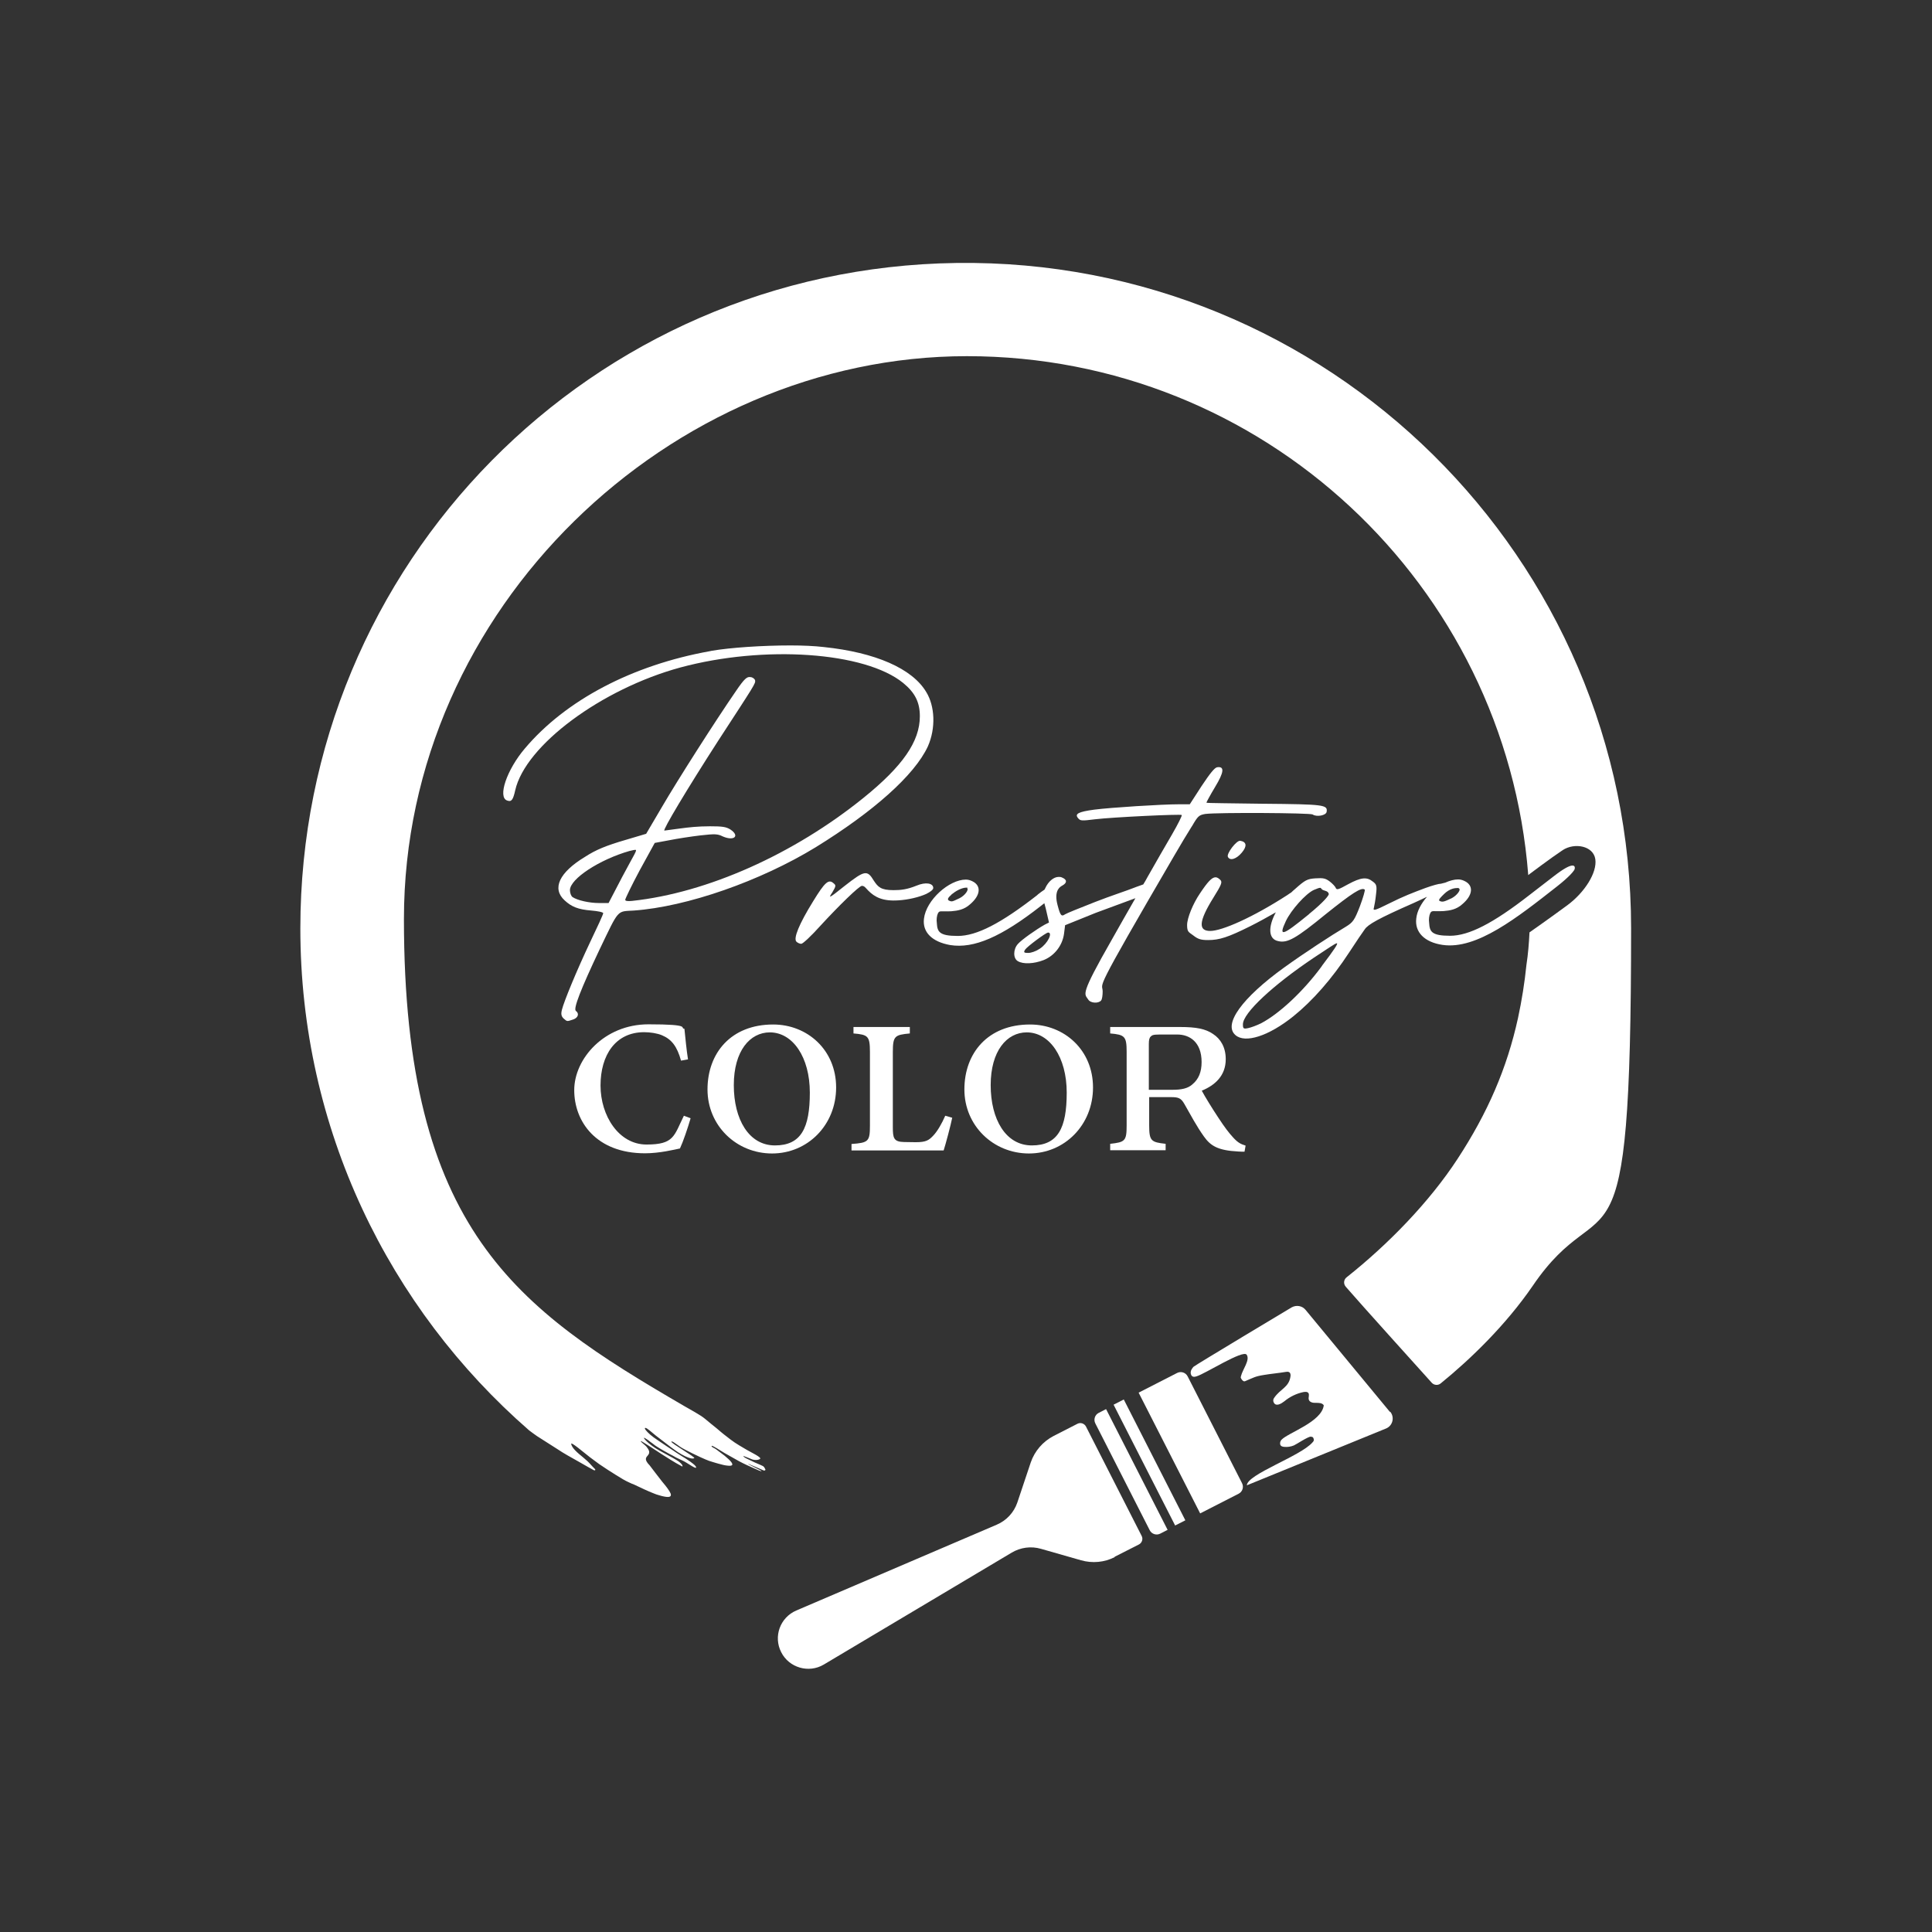
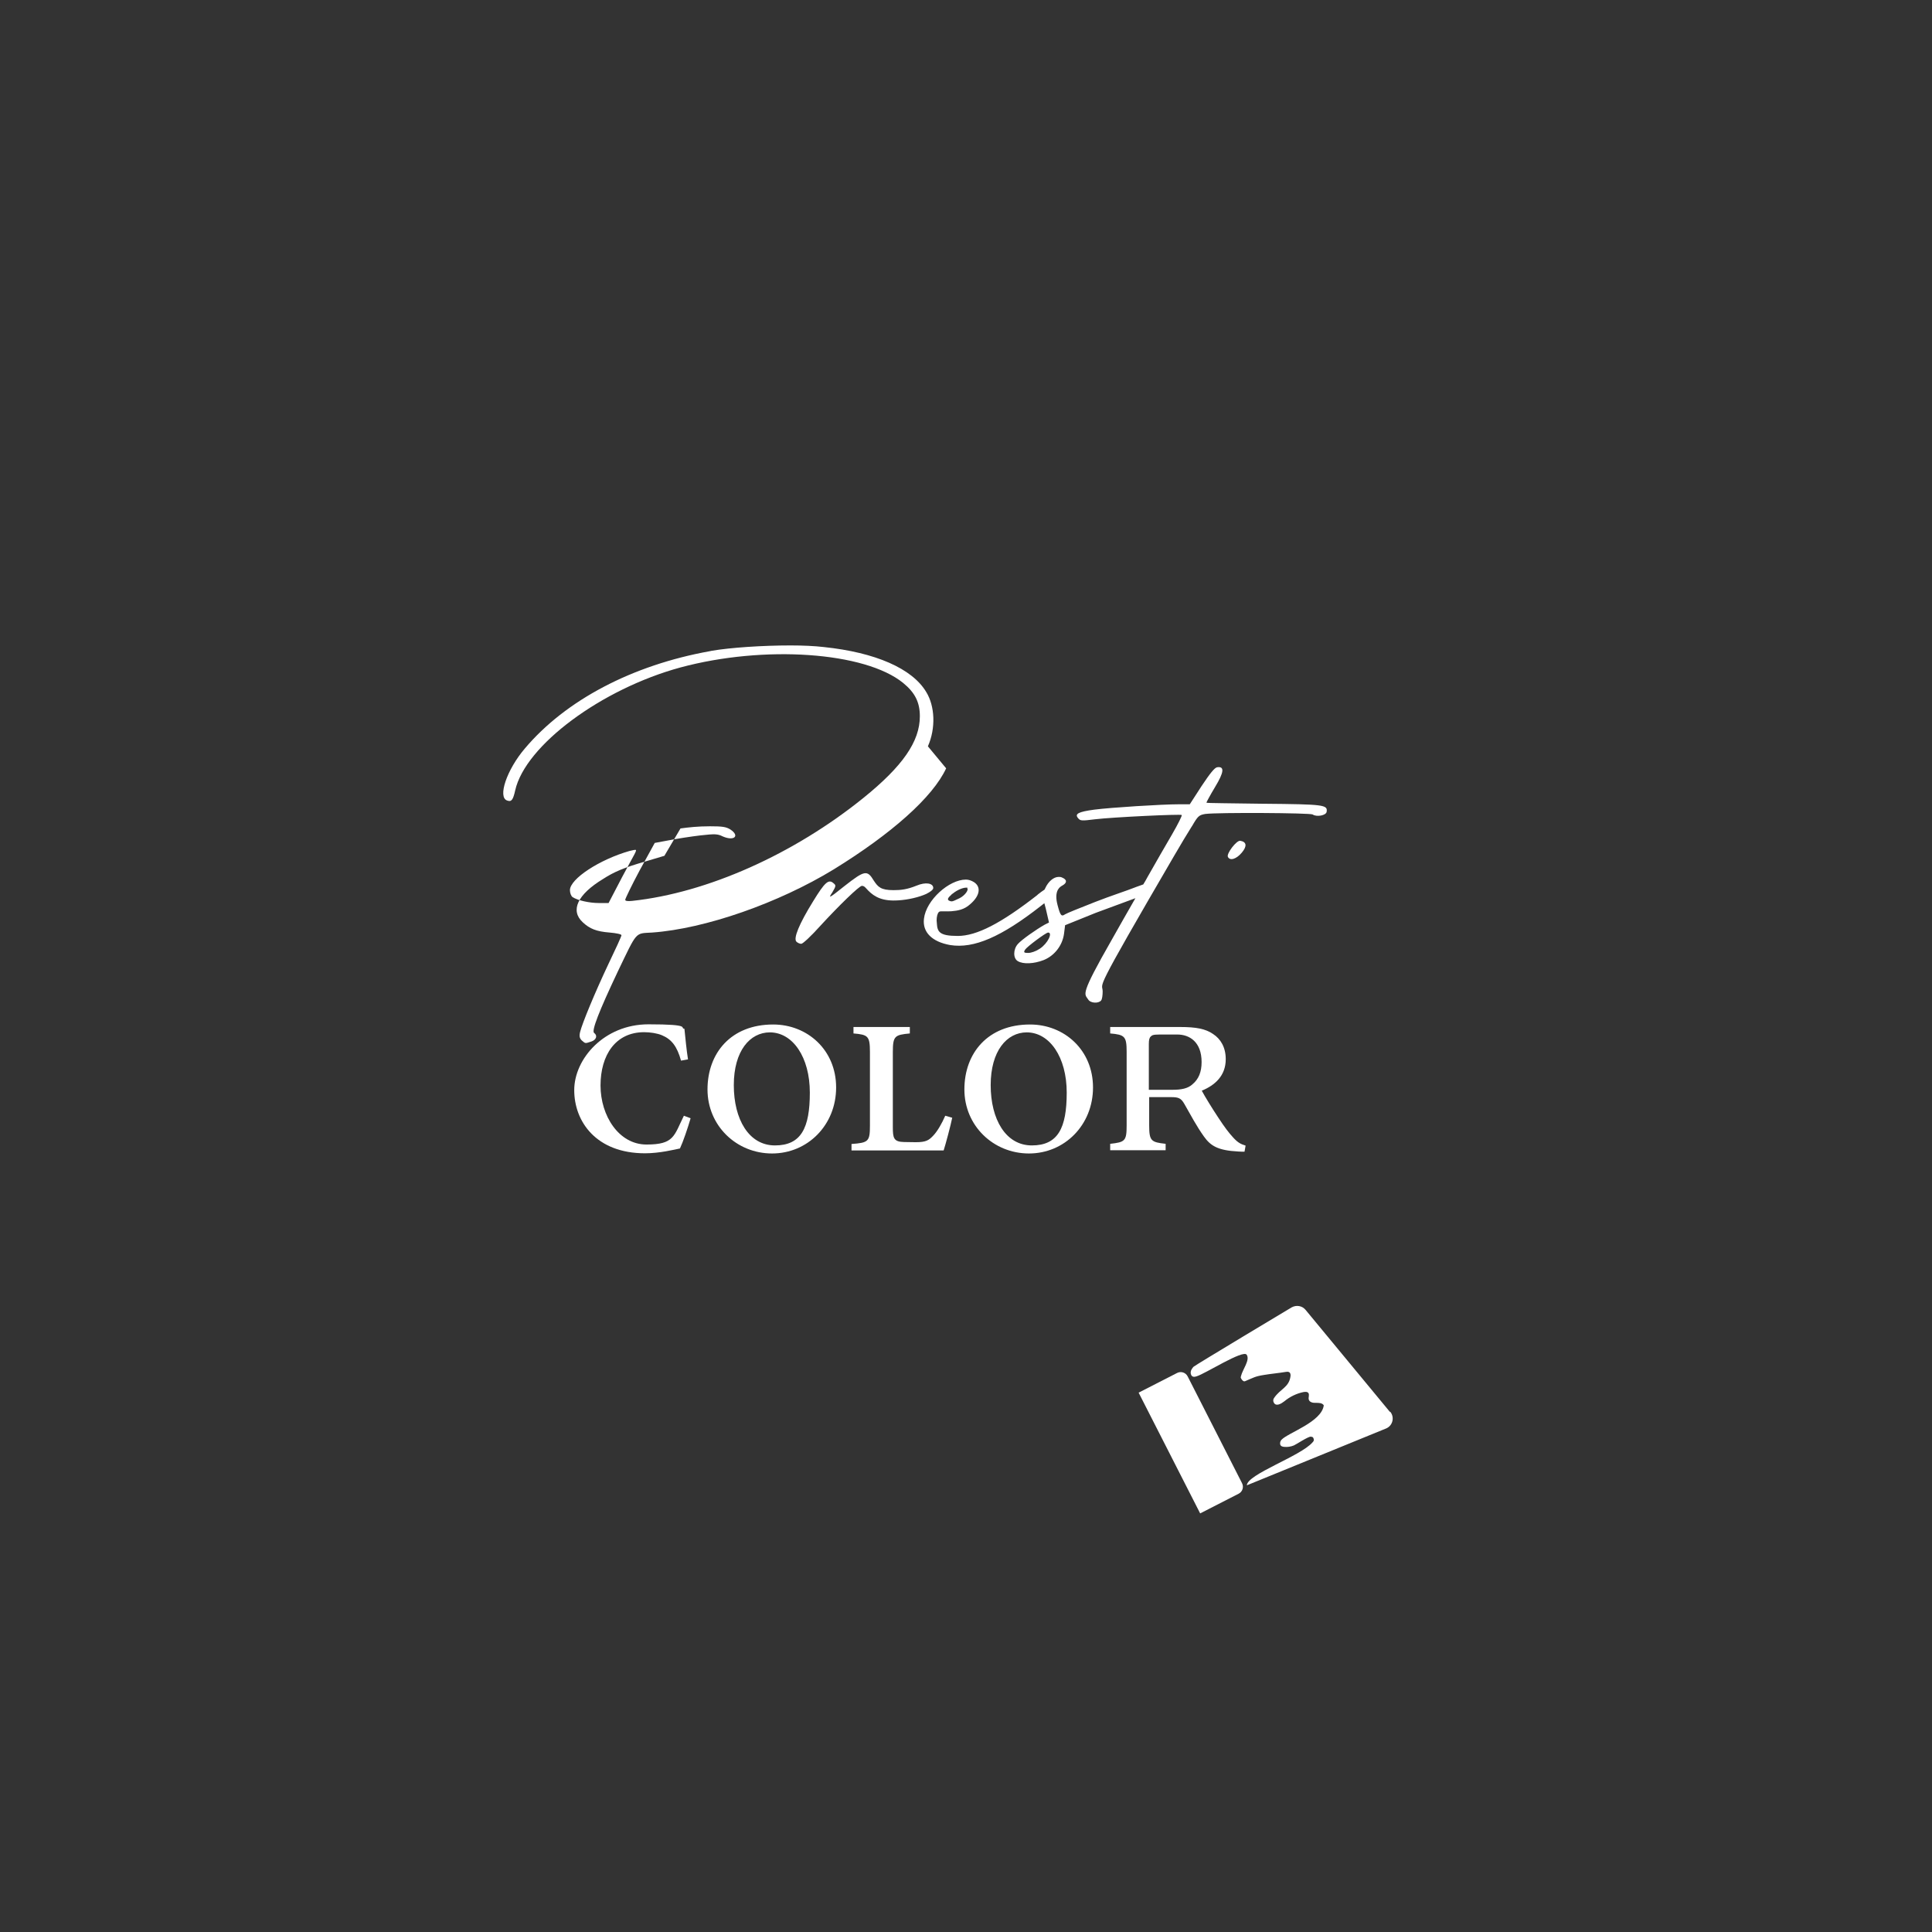
<svg xmlns="http://www.w3.org/2000/svg" id="Calque_1" viewBox="0 0 1080 1080">
  <rect x="0" y="0" width="1080" height="1080" fill="#333333" stroke="none" />
  <defs>
    <style>      .st0 {        fill: #fff;      }    </style>
  </defs>
-   <path class="st0" d="M854.3,489.2c-12.6-162.3-148.2-290.1-313.8-290.1s-314.7,140.9-314.7,314.7,63,217.7,156.7,272.2c2.7,1.6,9.3,5.1,11.7,7.2,2.4,2.1,4.2,3.4,6.6,5.4,1.2,1,2.4,2.1,3.7,3.1,1.3,1,2.6,2,4,3.1,2.7,2.1,6.8,4.4,9,5.7,2.2,1.3,8.4,4.2,7.4,5-1,.8-3.4.9-5.2,0-1.8-.8-4.2-1.6-4.1-1.6-.2.4,1,1,1.5,1.3,1,.5,2.1,1,3.1,1.5,1.9,1,4.2,1.8,6.2,2.8.3.2.6.4.8.7s.4.7.6,1.1c.3.5-.3.9-.9.7-2.2-1-4.4-1.9-6.7-2.9-2.8-1.2-2.9-1.1.3.5,1.4.7,2.7,1.4,4,2,1.8.9,1.5,1.1-.3.4-.9-.4-1.8-.8-2.7-1.2-1.4-.6-2.8-1.3-4.2-1.9-1.4-.7-2.8-1.3-4.2-2.1-2.7-1.5-5.4-3-8-4.5-2.6-1.5-7.1-4.6-7.3-4-.2.6,1.4,1.1,2.1,1.6.7.5,1.3.9,1.9,1.4,1.2.9,2.3,1.7,3.2,2.4,1.8,1.5,3,2.6,3.7,3.5,1.4,1.8.6,2.4-2,2.1-1.3-.1-3-.5-5.1-1.1-1-.3-2.2-.6-3.4-1-.6-.2-1.2-.4-1.9-.6-.6-.2-1.3-.5-2-.8-2.7-1.1-11.5-5.3-13.9-6.9-2.4-1.6-4.7-3.6-5.1-3-.5.7,13.6,8.7,12.8,9.2-.9.6-2.8,0-5.2-1.1-1.2-.6-2.5-1.3-3.9-2.2-1.4-.9-2.8-2-4.2-3-2.8-2.2-5.7-4.4-8.2-6.3-2.5-2-4.8-4.2-5.8-4.3-1,0,.4,1.8,2.7,3.8.6.5,1.2,1,1.9,1.5.7.5,1.5,1,2.3,1.6,1.6,1.1,3.4,2.3,5.2,3.5,1.8,1.2,3.7,2.4,5.4,3.6,1.8,1.2,3.5,2.2,5.1,3.2,3.1,2,6.1,4.2,5.7,5-.3.8-4.8-2.6-7.3-3.8-1.3-.6-2.5-1.2-3.8-1.8-1.2-.7-2.5-1.4-3.7-2-2.5-1.4-4.9-2.7-7.2-4.2-1.2-.7-2.2-1.7-3.3-2.4-1.1-.8-1.4-1.2-3.3-2.3-1.9-1.1,1.5,3.3,8.2,7,3.3,1.9,6.9,3.7,9.5,5.3,2.6,1.5,3.8,3.3,3.2,3.6-4.9-2.6-8.3-4.9-11.8-7.1-3.5-2.2-11.4-7.6-11.4-7.1,0,.5,2.3,2.1,3.1,3,.7.9,1.2,1.6,1.4,2.2.5,1.2.1,1.9-.4,2.6-1,1.3-2.6,2.2.9,5.8,2.2,3,4.8,6.2,7,9.1,2.3,2.7,4.1,5.1,4.7,6.6.5,1.6-.3,2.3-3.5,1.7-.8-.1-1.7-.4-2.8-.7-1.1-.3-2.4-.7-3.7-1.3-2.8-1.1-6.2-2.7-10.4-4.7-.8-.3-1.8-.7-2.8-1.2-1.1-.5-2.3-1.1-3.5-1.8-2.5-1.5-5.4-3.3-8.5-5.3-1.5-1-3.2-2.1-4.8-3.2-1.6-1.2-3.3-2.4-5-3.7-3.4-2.6-10.9-9.1-10.6-7.5.5,2.4,3.5,4.9,6.8,7.6,1.5,1.2,3,2.6,4.3,4.1.7.7,1.3,1.5,2.1,2.2.7.7,0,1.1-.8.6-.7-.4-2.9-1.6-2.9-1.6l-5.8-3.3c-3.9-2.2-7.8-4.3-11.5-6.8-3.8-2.4-7.5-4.8-11.3-7.2-1.5-1.1-3-2.1-4.4-3.2-78.3-68.2-127.9-168.6-127.9-280.6,0-204,162.8-369.2,366.7-372,207.8-2.8,377.2,164.8,377.2,371.9s-14.5,140.3-55,199.9c-15.1,22-34.9,41.1-51.4,54.5-1.5,1.3-3.8,1.1-5.1-.4-8.7-9.7-39.1-43.3-48-53.6-1.4-1.6-1.2-4,.5-5.3,23.2-18.4,46.2-42,62-66.2,16.8-25.7,27.6-50.5,33.8-78.8,2.1-9.8,3.7-19.8,4.7-29.7.9-5.8,1.4-11.9,1.7-18.1,0,0,11.6-8.1,21.2-15.2,9.6-7.1,16.7-18.2,15.6-25.7-1.1-7.5-11.6-9.4-18.2-5.1-6.5,4.3-19.5,14.1-19.5,14.1Z" />
  <g>
-     <path class="st0" d="M623,870.3l13.6-6.9c1.8-.9,2.5-3.1,1.6-4.8l-31.1-61.1c-.9-1.8-3.1-2.5-4.8-1.6l-13.3,6.8c-6,3.1-10.6,8.4-12.8,14.8l-7.5,22.4c-1.9,5.6-6.1,10.1-11.5,12.4l-112.1,48c-9,3.9-12.9,14.5-8.4,23.3h0c4.4,8.7,15.4,11.9,23.8,6.9l105.1-62.6c4.9-2.9,10.8-3.7,16.3-2.1l22.4,6.4c6.3,1.8,13.1,1.2,18.9-1.8Z" />
    <g>
-       <rect class="st0" x="639.1" y="780.1" width="6.4" height="75.8" transform="translate(-301.1 380.3) rotate(-27)" />
-       <path class="st0" d="M618.3,787.7l-4.1,2.1c-2.2,1.1-3,3.8-1.9,5.9l30.4,59.7c1.1,2.2,3.8,3,5.9,1.9l4.1-2.1-34.4-67.5Z" />
      <path class="st0" d="M658,767.5l-21.5,11,34.4,67.5,21.5-11c2.2-1.1,3-3.8,1.9-5.9l-30.4-59.7c-1.1-2.2-3.8-3-5.9-1.9Z" />
    </g>
    <path class="st0" d="M799.5,783.5" />
  </g>
  <g>
-     <path class="st0" d="M518.7,417.2c4.5-10.2,3.9-22.5-.9-30.3-7.8-13.2-28.5-22.2-57.3-25.2-5.1-.6-11.7-.9-18.6-.9-15.6,0-33.6,1.2-44.1,3l-.9.2c-43.5,7.8-80.7,27.4-103.5,54.4-10.2,12-15.3,27.3-9.9,29.1,2.4.9,3.3-.3,4.5-5.7,5.7-25.2,48.3-56.7,92.4-68.7,46.8-12.6,103.2-8.7,124.5,8.7,6.6,5.4,9.3,10.8,9.3,18.6,0,14.1-9.6,27.9-31.5,45.6-39,31.5-87.3,53.1-129.3,57.6-2.7.3-3.9,0-3.9-.6s3.6-8.1,8.1-16.5l8.4-15.3,8.1-1.5c4.5-.9,12.3-2.1,17.4-2.7,8.1-.9,9.6-.9,12.6.6,6.3,2.7,9.6-.3,4.2-3.9-2.4-1.5-4.5-1.8-11.4-1.8s-12,.6-16.5,1.2c-4.5.6-8.7,1.2-9,1.2-1.2,0,12.6-23.1,30-50.1,20.7-31.8,21-32.1,20.7-33.9-.3-.9-1.5-1.8-2.7-1.8-1.8-.3-3.3.9-7.8,7.5-12,17.4-33,50.4-41.4,64.8l-9,15.3-11.1,3.3c-11.4,3.3-17.1,5.7-23.1,9.6-14.4,8.7-18.6,17.7-11.4,24.3,3.9,3.6,7.5,5.1,15,5.7,3.6.3,6.6.9,6.6,1.5s-3.3,7.8-7.2,15.9c-7.8,16.5-14.7,33.3-15.9,38.1-.6,2.4-.3,3.6.9,4.8,2.1,1.8,1.8,1.8,5.4.6,2.7-.9,3.6-3.3,1.5-4.8-1.5-1.2,2.7-12,13.2-34.2,11.1-23.1,9.6-21.3,19.2-21.9,29.7-2.1,70.8-16.5,101.7-35.4,32.1-19.8,55.2-40.2,62.7-56.4ZM347.4,491l-7.2,13.8h-5.4c-5.4,0-12-1.5-14.7-3.3-.9-.6-1.5-2.4-1.5-3.9,0-6.3,16.5-17.1,33.3-21.9,1.5-.3,2.4-.6,3-.6,1.8-.3,0,1.7-7.3,15.5l-.2.4Z" />
+     <path class="st0" d="M518.7,417.2c4.5-10.2,3.9-22.5-.9-30.3-7.8-13.2-28.5-22.2-57.3-25.2-5.1-.6-11.7-.9-18.6-.9-15.6,0-33.6,1.2-44.1,3l-.9.2c-43.5,7.8-80.7,27.4-103.5,54.4-10.2,12-15.3,27.3-9.9,29.1,2.4.9,3.3-.3,4.5-5.7,5.7-25.2,48.3-56.7,92.4-68.7,46.8-12.6,103.2-8.7,124.5,8.7,6.6,5.4,9.3,10.8,9.3,18.6,0,14.1-9.6,27.9-31.5,45.6-39,31.5-87.3,53.1-129.3,57.6-2.7.3-3.9,0-3.9-.6s3.6-8.1,8.1-16.5l8.4-15.3,8.1-1.5c4.5-.9,12.3-2.1,17.4-2.7,8.1-.9,9.6-.9,12.6.6,6.3,2.7,9.6-.3,4.2-3.9-2.4-1.5-4.5-1.8-11.4-1.8s-12,.6-16.5,1.2l-9,15.3-11.1,3.3c-11.4,3.3-17.1,5.7-23.1,9.6-14.4,8.7-18.6,17.7-11.4,24.3,3.9,3.6,7.5,5.1,15,5.7,3.6.3,6.6.9,6.6,1.5s-3.3,7.8-7.2,15.9c-7.8,16.5-14.7,33.3-15.9,38.1-.6,2.4-.3,3.6.9,4.8,2.1,1.8,1.8,1.8,5.4.6,2.7-.9,3.6-3.3,1.5-4.8-1.5-1.2,2.7-12,13.2-34.2,11.1-23.1,9.6-21.3,19.2-21.9,29.7-2.1,70.8-16.5,101.7-35.4,32.1-19.8,55.2-40.2,62.7-56.4ZM347.4,491l-7.2,13.8h-5.4c-5.4,0-12-1.5-14.7-3.3-.9-.6-1.5-2.4-1.5-3.9,0-6.3,16.5-17.1,33.3-21.9,1.5-.3,2.4-.6,3-.6,1.8-.3,0,1.7-7.3,15.5l-.2.4Z" />
    <path class="st0" d="M521.7,496.4c0-2.7-4.2-3.5-9.4-1.3-5.2,2.1-8.6,2.5-12.8,2.5-7.2,0-8.7-1.8-11.1-5.4-3.6-6-5.1-5.7-16.2,3-9,7.2-9.3,7.2-6.9,3.6,2.1-3.6,2.1-3.9.6-5.1-2.7-2.4-4.8-.6-11.4,10.2-7.8,12.6-11.1,20.7-9.3,22.5.6.6,1.8,1.2,2.7,1.2s5.7-4.5,10.8-10.2c10.2-11.1,21.6-22.2,23.1-22.2s2.1,1.2,3.6,2.7c3.6,3.6,8.1,6,16.8,5.4,5.4-.3,11.7-1.8,15.6-3.6,2.4-1.2,3.9-2.4,3.9-3.3Z" />
    <path class="st0" d="M666.3,461.9c3.3-5.7,3.9-6.3,7.5-6.9,7.2-.9,58.8-.6,60,.3,2.1,1.5,7.5.6,7.8-1.5.6-3.9-1.2-4.2-35.4-4.5h-.5c-17.7-.3-31.3-.3-31.3-.6s2.1-4.2,4.8-8.7c5.1-8.4,5.4-11.7,1.2-11.1-1.5.3-3.9,3.3-8.7,10.5l-6.6,10.2h-6c-9.6,0-38.1,1.8-47.4,3-9,1.2-11.1,2.4-9,4.8,1.2,1.5,2.1,1.5,9.3.6,9.9-1.2,48-3,48.6-2.4.3.3-2.1,5.1-5.4,10.8-3.3,5.7-9.6,16.5-13.8,24-.6,1.2-1.4,2.5-2.3,4-1.2.4-2.5.9-4.2,1.5l-.5.2c-4.5,1.8-13.8,4.8-22.2,8.1-8.4,3.3-15.9,6.3-16.8,6.9-2.1,1.5-2.7.6-4.2-5.1-1-3.7-.9-6.5.1-8.5.2-.2.3-.5.4-.6.5-.8,1.3-1.4,2.2-1.9,2.7-1.5,2.7-3.3-.3-4.5-.6-.3-1.2-.3-1.8-.3-2.7,0-5.7,2.4-7.5,6.3-.1.3-.3.6-.4.8-1.1.7-2.3,1.6-3.7,2.7l-.4.4c-20.4,15.9-33.9,22.8-44.4,22.8s-11.4-2.4-11.7-7.2c-.3-1.8,0-4.2.6-5.4.9-1.8,1.5-.9,7.5-1.2,3.6-.3,7.2-.9,10.5-3.9,6-5.1,6.3-10.5,1.2-12.9-1.2-.6-2.4-.9-3.6-.9-9.3,0-22.2,11.4-23.4,21.9-.9,7.5,4.5,12.9,14.7,14.7,13.2,2.1,28.5-4.5,50.7-21.9.7-.5,1.3-1,1.9-1.5.2.9.5,1.9.8,3l1.8,7.8-2.4,1.2c-4.8,2.7-12.9,8.4-15,10.8-2.7,3-2.7,8.1,0,9.6,3,1.8,9,1.5,14.4-.6,6-2.4,10.5-8.1,11.4-14.7l.6-4.8,17.1-6.9c8.3-3.1,17.1-6.3,22.2-8.2-4.2,7.4-9.2,16-13.2,23.2-18,31.5-15.3,30.1-13.2,33.4,1.2,2.1,5.7,2.4,7.2.6.6-.6.9-3,.9-5.1,0-5.7-6.6,4.1,39.9-75.7,3.3-5.7,7.8-13.2,9.9-16.5ZM531.9,500l.7-.5c3-2.4,6-3.3,7.5-3.3s.5.2.5.2c1.2.9-1.2,4.2-4.2,5.7-3.9,1.8-4.2,2.2-6,1.3-.9-.6-.6-1.5,1.5-3.3ZM581.3,530.3l-.5.3c-1.8,1.2-4.5,2.1-6,2.1-2.4,0-2.7-.3-1.8-1.8,1.2-1.8,11.7-9.6,12.9-9.6,2.7,0-.1,6-4.6,9Z" />
    <path class="st0" d="M686.4,479c1.2,2.4,4.8,1.2,7.8-2.4,3-3.6,2.7-6-.9-6.6-2.1-.3-7.8,7.2-6.9,9Z" />
-     <path class="st0" d="M868.6,489.8l-13.6,10.5c-20.4,15.9-33.9,22.8-44.4,22.8s-11.4-2.4-11.7-7.2c-.3-1.8,0-4.2.6-5.4.9-1.8,1.5-.9,7.5-1.2,3.6-.3,7.2-.9,10.5-3.9,6-5.1,6.3-10.5,1.2-12.9-1.2-.6-2.4-.9-3.6-.9-2.2,0-4.7.7-7.2,1.8-.6.1-2.2.6-2.4.6-1.2,0-4.5.9-8.7,2.4-7.2,2.7-12,4.5-20.4,8.7-7.8,3.9-9,4.2-8.4,2.4.3-1.2.9-4.5,1.2-7.5.6-4.8.3-5.7-1.8-7.2-3.3-2.7-6.6-2.4-13.8,1.5-5.4,3-6.3,3.3-6.9,2.1-.3-.9-1.8-2.4-3.3-3.6-2.4-1.8-3.6-2.1-8.1-1.8-4.5.3-5.7.9-11.4,6-.7.6-1.4,1.2-2.1,1.9-.4.2-.7.5-1.1.7l-1,.7c-19.5,12.6-36.6,20.1-43.2,20.1s-6.6-5.1,1.8-18.6c4.5-7.2,5.1-8.7,3.9-9.9-.9-.9-1.8-1.5-2.7-1.5-2.1,0-4.5,2.7-8.7,9-3.9,5.7-7.2,13.8-7.2,17.7s.9,3.9,3.3,5.7c2.7,2.1,4.2,2.7,8.4,2.7,6.3,0,11.1-1.5,23.7-7.8,4.4-2.2,9.3-4.9,14.2-7.7-4.3,7.9-4.4,15,1.4,16.1,5.1,1.2,9.9-1.5,26.4-15,15-12,20.1-15.3,21.9-13.8.3.3-.9,4.5-2.7,9.3-3,7.8-3.9,9-7.8,11.4-8.1,4.8-23.7,15-34.5,22.8-23.7,17.1-34.2,31.8-27.3,37.8,5.4,4.8,18.6.6,32.4-10.5,10.8-8.7,21.6-21,31.2-35.7,3.9-6,7.8-11.7,8.7-12.9,1.8-2.7,7.5-6,27.3-14.7,2.9-1.3,5.4-2.5,7.5-3.5-3.2,3.7-5.6,8-6,12.2-.9,7.5,4.5,13.2,14.7,14.7,19.1,2.8,41.8-15.3,64-32.7,6.9-5.4,9.9-9,9.9-9.9.3-1.8-.9-4.2-11.7,4.2ZM731.8,511l-.4.3c-14.7,12-16.8,12.6-12.6,3.6,3-6.3,11.1-15.3,15.6-17.4,2.1-.9,3-1.2,3.6-1.2s.5.7,1.5,1.2c1,.5,2.9.5,3.3,2.2.2.8-3,4.7-11.1,11.3ZM739.2,539.6l-.6.9c-10.2,13.8-23.4,26.1-33.6,31.5-2.4,1.2-5.7,2.4-7.2,2.7-2.7.6-3,.3-3-2.1,0-6.3,16.8-21.9,39.6-37.2,7.8-5.1,12-8.1,12.9-8.1s-1.5,3.6-8.1,12.3ZM815,496.4c.6,0,1.1.6.9,1.2-.4,1.4-2.3,3.4-4.4,4.5-3.9,1.8-5,2.4-6.8,1.5-.9-.6,1-2.3,2.6-3.9,3.1-3,6-3.3,7.5-3.3h.2Z" />
  </g>
  <g>
    <path class="st0" d="M386,625.3c-1.5,5.2-4.2,13.1-5.9,16.7-2.9.6-11.4,2.7-19.5,2.7-27.4,0-39.6-17.8-39.6-35.3s16.7-36.8,41.5-36.8,17.1,2.1,20.1,2.5c.5,4.9,1.2,12.2,2,17.1l-3.9.7c-2.2-7.9-5.2-11.9-10.7-14.2-2.6-1.1-6.6-1.7-9.9-1.7-16.1,0-24.4,12.9-24.4,29.8s10.2,33,25.7,33,15.3-4.8,20.9-16.1l3.7,1.4Z" />
    <path class="st0" d="M432.2,572.7c19.1,0,35.2,14.2,35.2,35.2s-15.9,36.9-35.8,36.9-36.1-15.5-36.1-35.8,13.1-36.3,36.7-36.3ZM430.4,577.1c-11.2,0-20.2,10.4-20.2,29.5s8.4,33.7,23,33.7,19.5-9.7,19.5-29.5-9.5-33.7-22.4-33.7Z" />
    <path class="st0" d="M532.3,624.8c-.8,4.1-3.8,15.3-4.8,18.3h-51.5v-3.6c9.5-.7,10.3-1.4,10.3-10.4v-41c0-9-1.1-9.7-9.2-10.4v-3.6h31.5v3.6c-8.4.8-9.5,1.4-9.5,10.4v41.9c0,6.1.4,8.3,6.3,8.4.2,0,6,.1,6.5.1,5.8,0,7.4-1.1,9.9-3.8,2.2-2.3,4.8-6.8,6.6-11l3.8,1.1Z" />
    <path class="st0" d="M575.8,572.7c19.1,0,35.2,14.2,35.2,35.2s-15.9,36.9-35.8,36.9-36.1-15.5-36.1-35.8,13.1-36.3,36.7-36.3ZM574,577.1c-11.2,0-20.2,10.4-20.2,29.5s8.4,33.7,23,33.7,19.5-9.7,19.5-29.5-9.5-33.7-22.4-33.7Z" />
    <path class="st0" d="M695.6,643.8c-.9,0-2.1,0-3.4-.1-11.5-.6-15.5-3.2-19.2-8.4-4.1-5.7-7.5-12.2-11-18.3-1.8-3.1-3.2-3.7-7.3-3.7h-12.3c0,0,0,15.8,0,15.8,0,8.7,1.1,9.4,9.2,10.3v3.6h-31v-3.6c8.3-.9,9.2-1.6,9.2-10.3v-41.2c0-8.6-1.1-9.5-9.2-10.2v-3.6h39.1c8.9,0,14.2,1,18.4,3.9,4.3,2.8,7.1,7.5,7.1,14.1,0,9.3-6.1,14.6-13.4,17.6,1.7,3.2,6,10.2,9.2,15,3.8,5.8,6,8.6,8.2,11,2.6,2.9,4.2,3.8,7.1,4.7l-.6,3.4ZM655.6,609.2c4.9,0,8.4-.8,10.8-2.9,3.7-3,5.3-7.1,5.3-12.6,0-11.3-6.8-15.4-13.6-15.4s-9.4,0-9.7,0c-4.2,0-4.4.5-5.1,1.1-.8.7-1.1,1.9-1.1,4.2v25.6h13.2Z" />
  </g>
  <path class="st0" d="M777,789.3l-47.2-57.1c-1.9-2.3-5.1-2.8-7.7-1.4,0,0-54.3,32.5-55,33.3-.7.9-1.4,1.8-1.5,2.9-.1,1.1.4,2.4,1.5,2.6.6.1,1.1,0,1.7-.2,4.7-1.3,26.1-15.1,28.1-12.1,2,3-2.2,8-3.2,12-.1.4-.2.8,0,1.1.4.9,1.4,2.1,2.3,1.7,4.8-2,5.5-2.7,10.6-3.5,3.5-.6,8.7-1.1,12.2-1.7.6-.1,1.3-.2,1.9.2.7.4.8,1.4.7,2.2-.8,6.3-5.7,7-9.2,12.2-.6.8-.6,1.9,0,2.8,1.3,2,4,.4,5.8-1,3-2.5,6.7-4.3,10.5-5.1,1-.2,2.3-.3,2.9.5.7,1-.1,2.4.2,3.6.4,1.6,2.4,2,4,1.9,1.6,0,3.6,0,4.4,1.4-1.2,9.3-19.9,15.3-23.6,19.2-.6.6-.9,1.5-.8,2.4.2,1.3,1.3,1.5,2.2,1.6,1.9.2,3.8-.1,5.5-.8,1.2-.5,8.1-5.1,9.5-4.9s1.2.5,1.5,1.1c.4.9,0,1.5-.6,2.1-6.6,7.7-36.5,17.8-36.7,24l77.9-31.8c3.7-1.6,4.8-6.3,2.2-9.4Z" />
</svg>